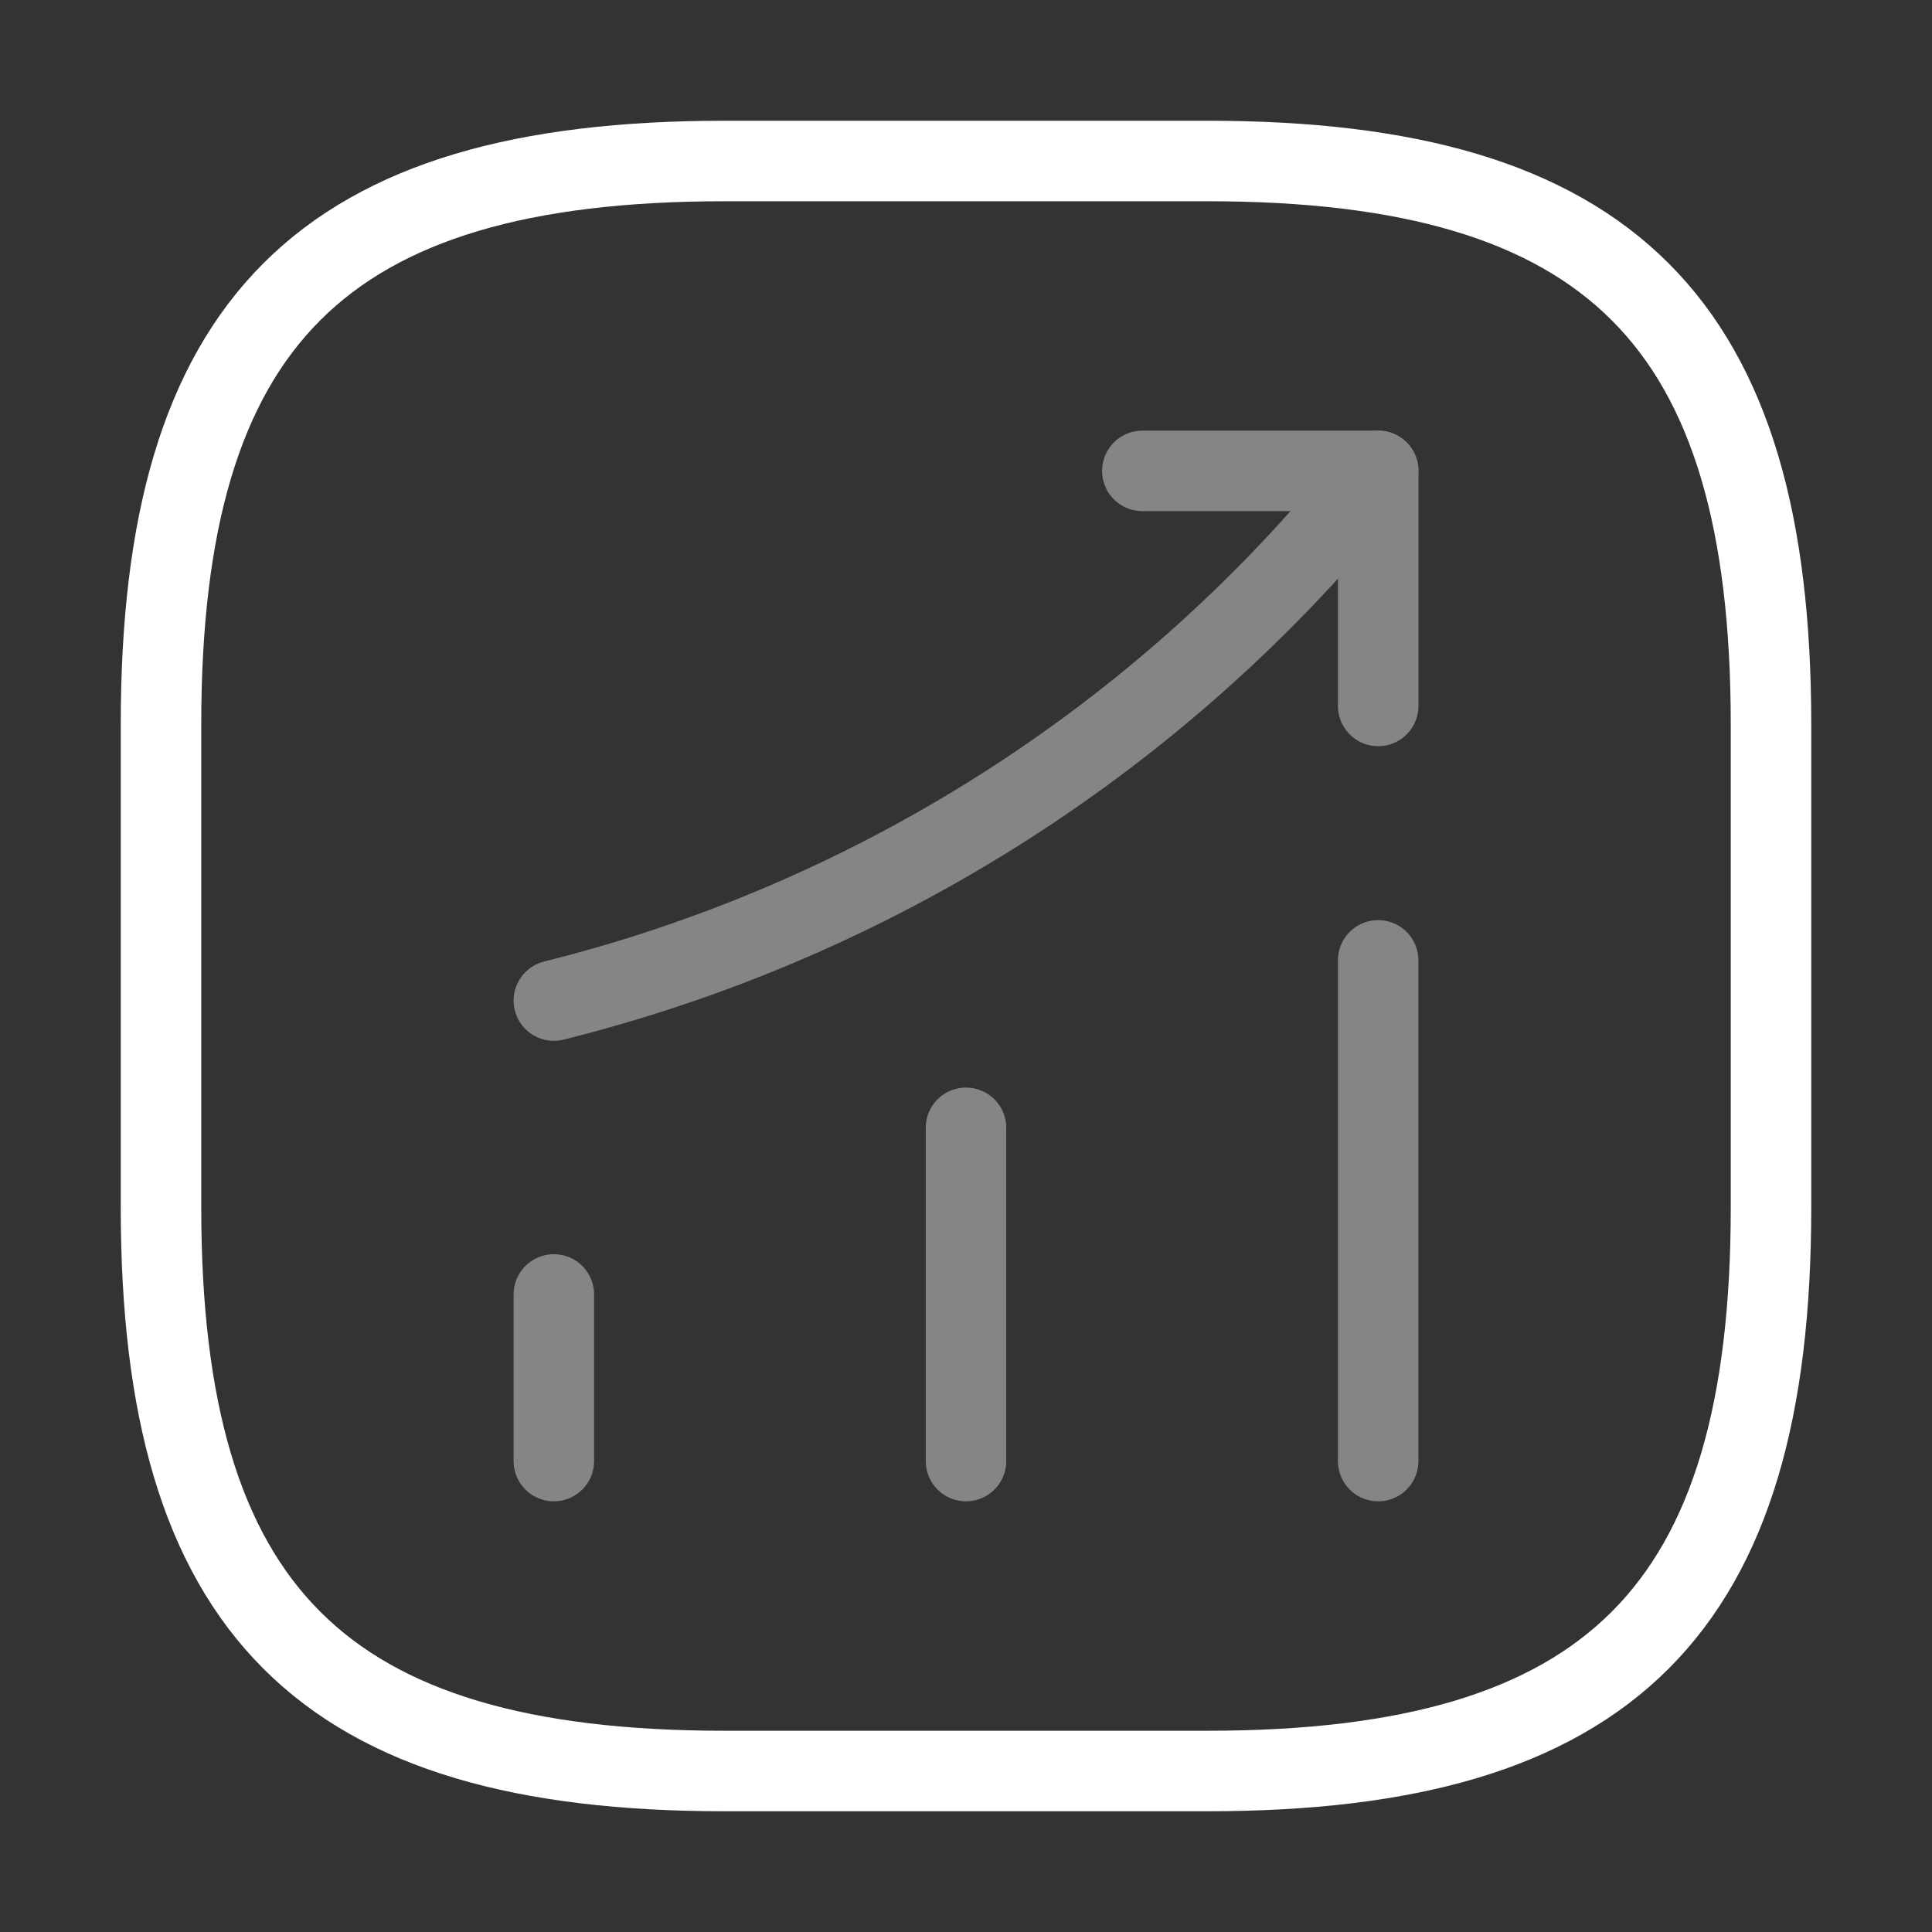
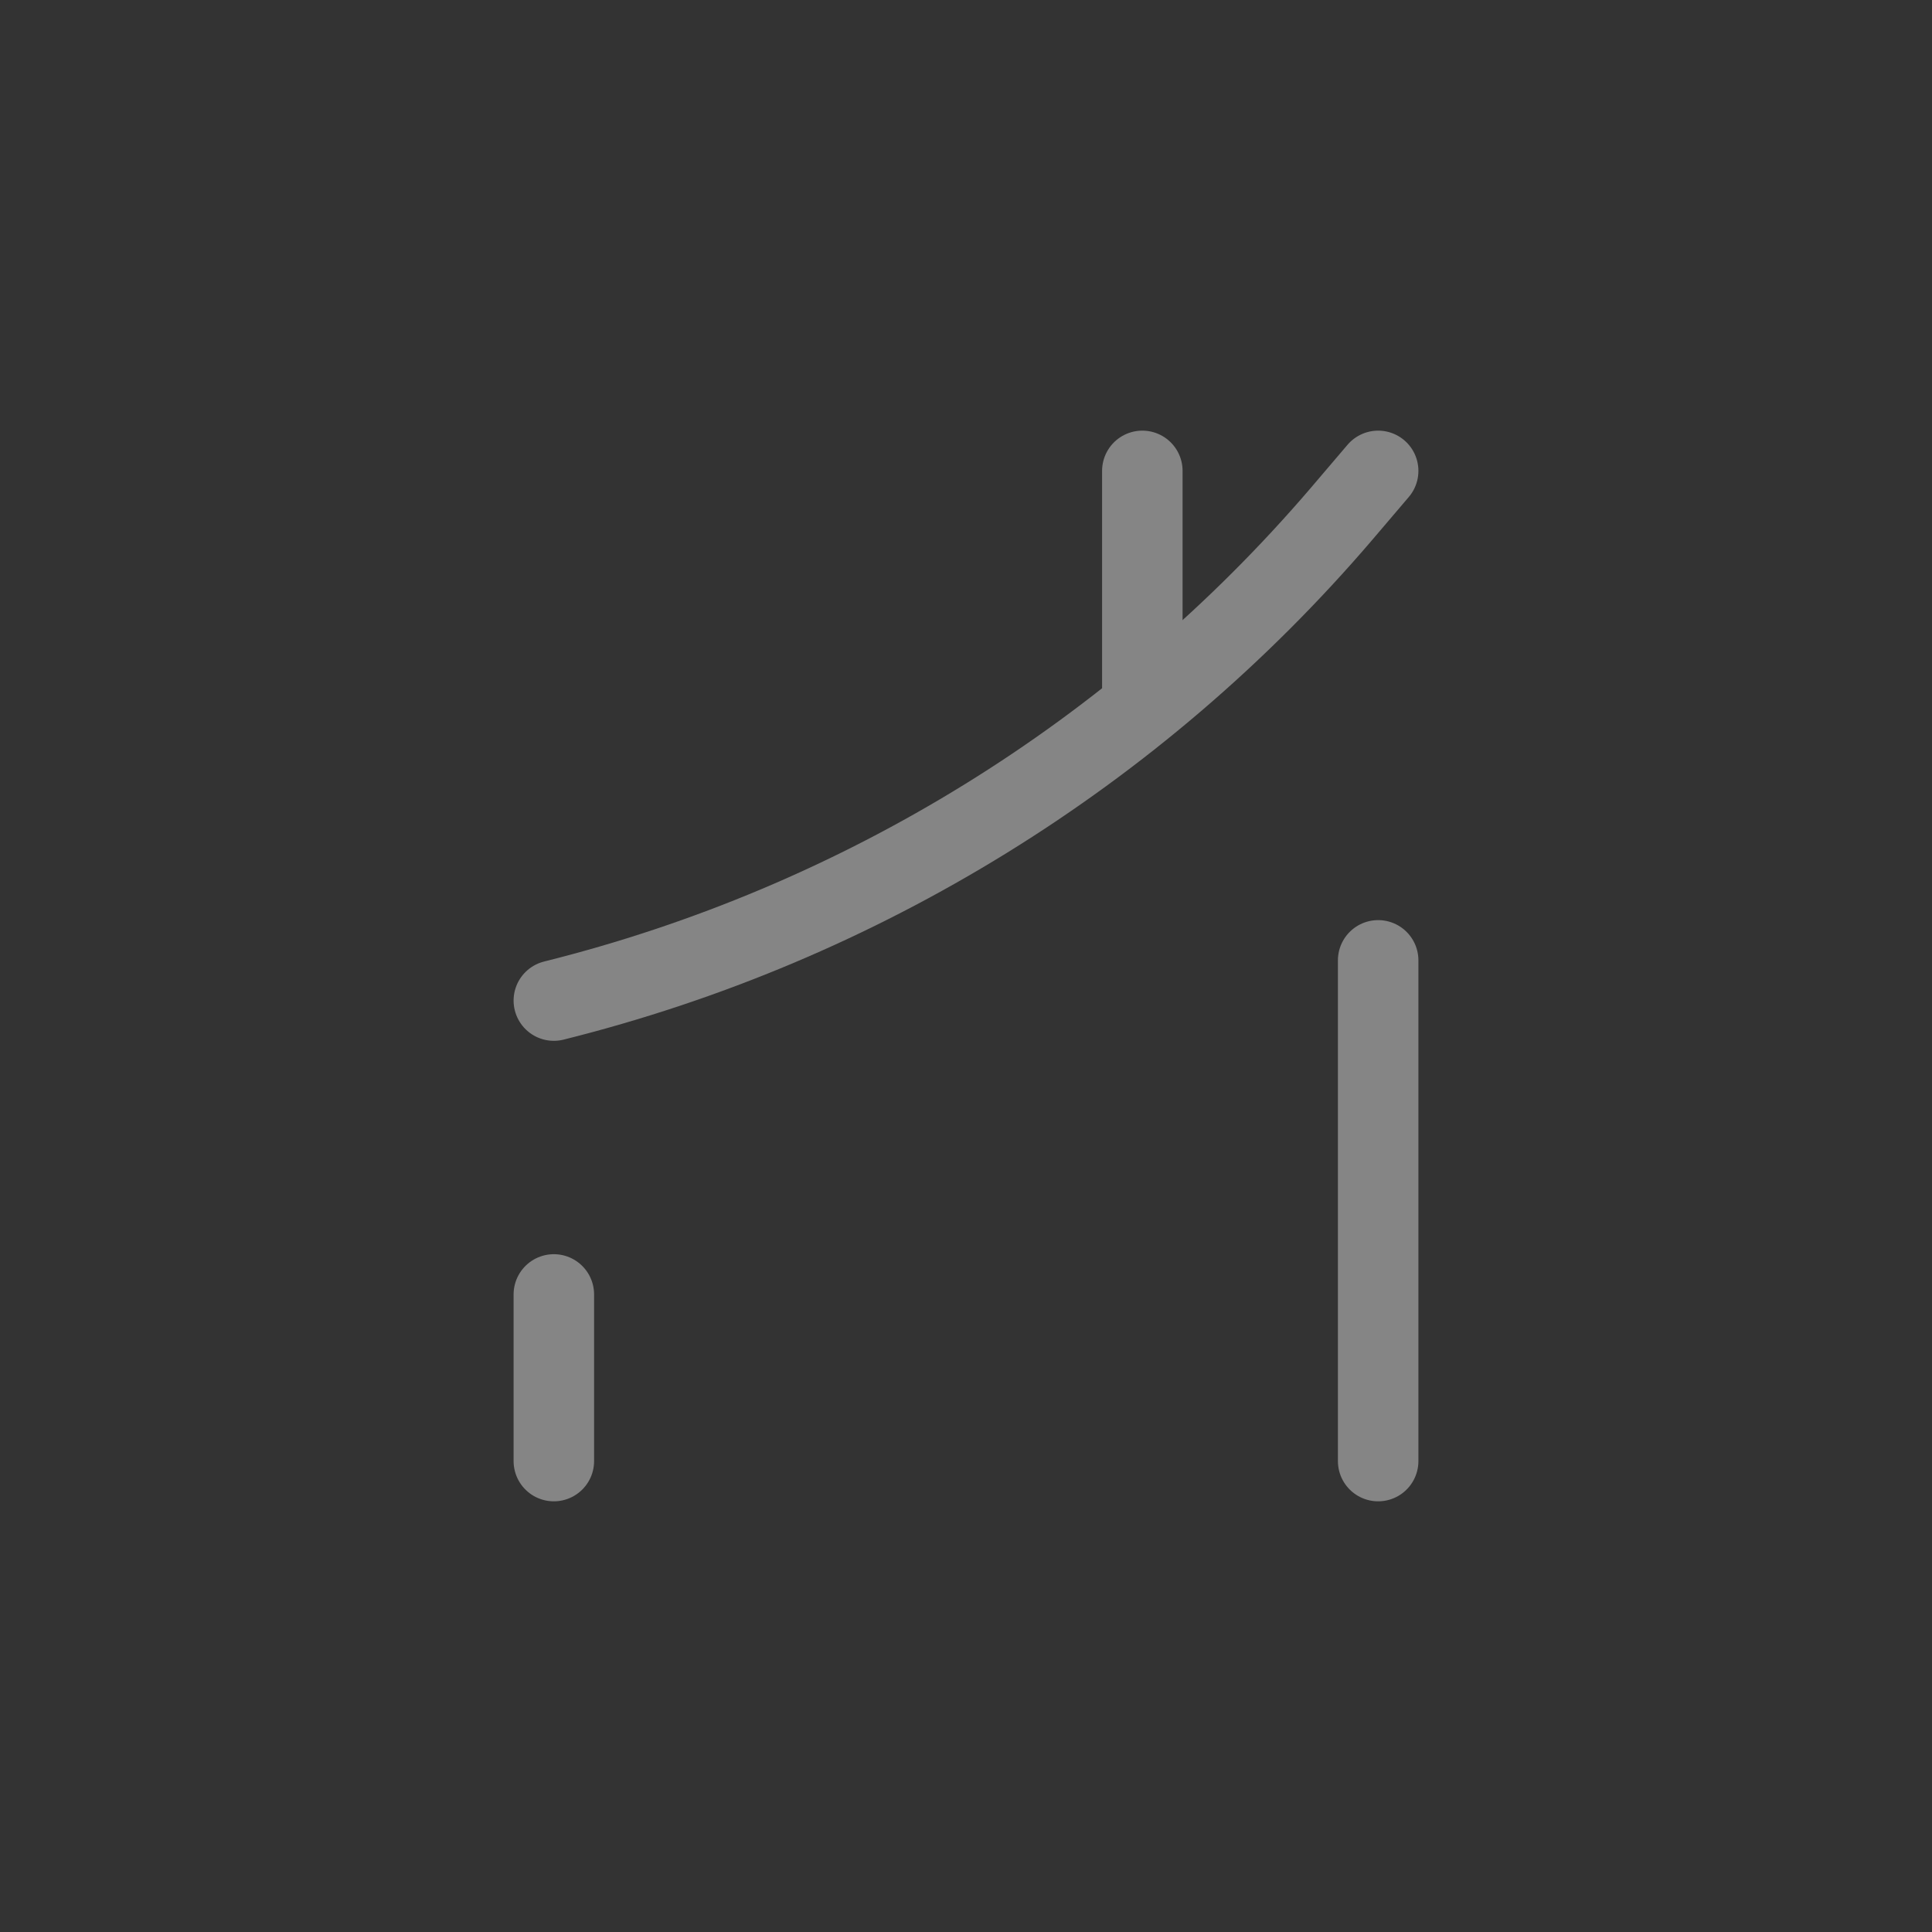
<svg xmlns="http://www.w3.org/2000/svg" width="48.0" height="48.0" viewBox="0.0 0.0 48.0 48.0" fill="none">
  <rect x="0.0" y="0.0" width="48.0" height="48.0" fill="#333333" stroke="none" />
  <path opacity="0.4" d="M13.76 36.3V32.16" stroke="white" stroke-width="2" stroke-linecap="round" />
-   <path opacity="0.4" d="M24 36.3V28.02" stroke="white" stroke-width="2" stroke-linecap="round" />
  <path opacity="0.4" d="M34.24 36.3V23.86" stroke="white" stroke-width="2" stroke-linecap="round" />
  <g opacity="0.4">
    <path d="M34.24 11.699L33.32 12.779C28.22 18.739 21.38 22.959 13.76 24.859" stroke="white" stroke-width="2" stroke-linecap="round" />
-     <path d="M28.381 11.699H34.241V17.539" stroke="white" stroke-width="2" stroke-linecap="round" stroke-linejoin="round" />
+     <path d="M28.381 11.699V17.539" stroke="white" stroke-width="2" stroke-linecap="round" stroke-linejoin="round" />
  </g>
-   <path d="M18 44H30C40 44 44 40 44 30V18C44 8 40 4 30 4H18C8 4 4 8 4 18V30C4 40 8 44 18 44Z" stroke="white" stroke-width="2" stroke-linecap="round" stroke-linejoin="round" />
</svg>